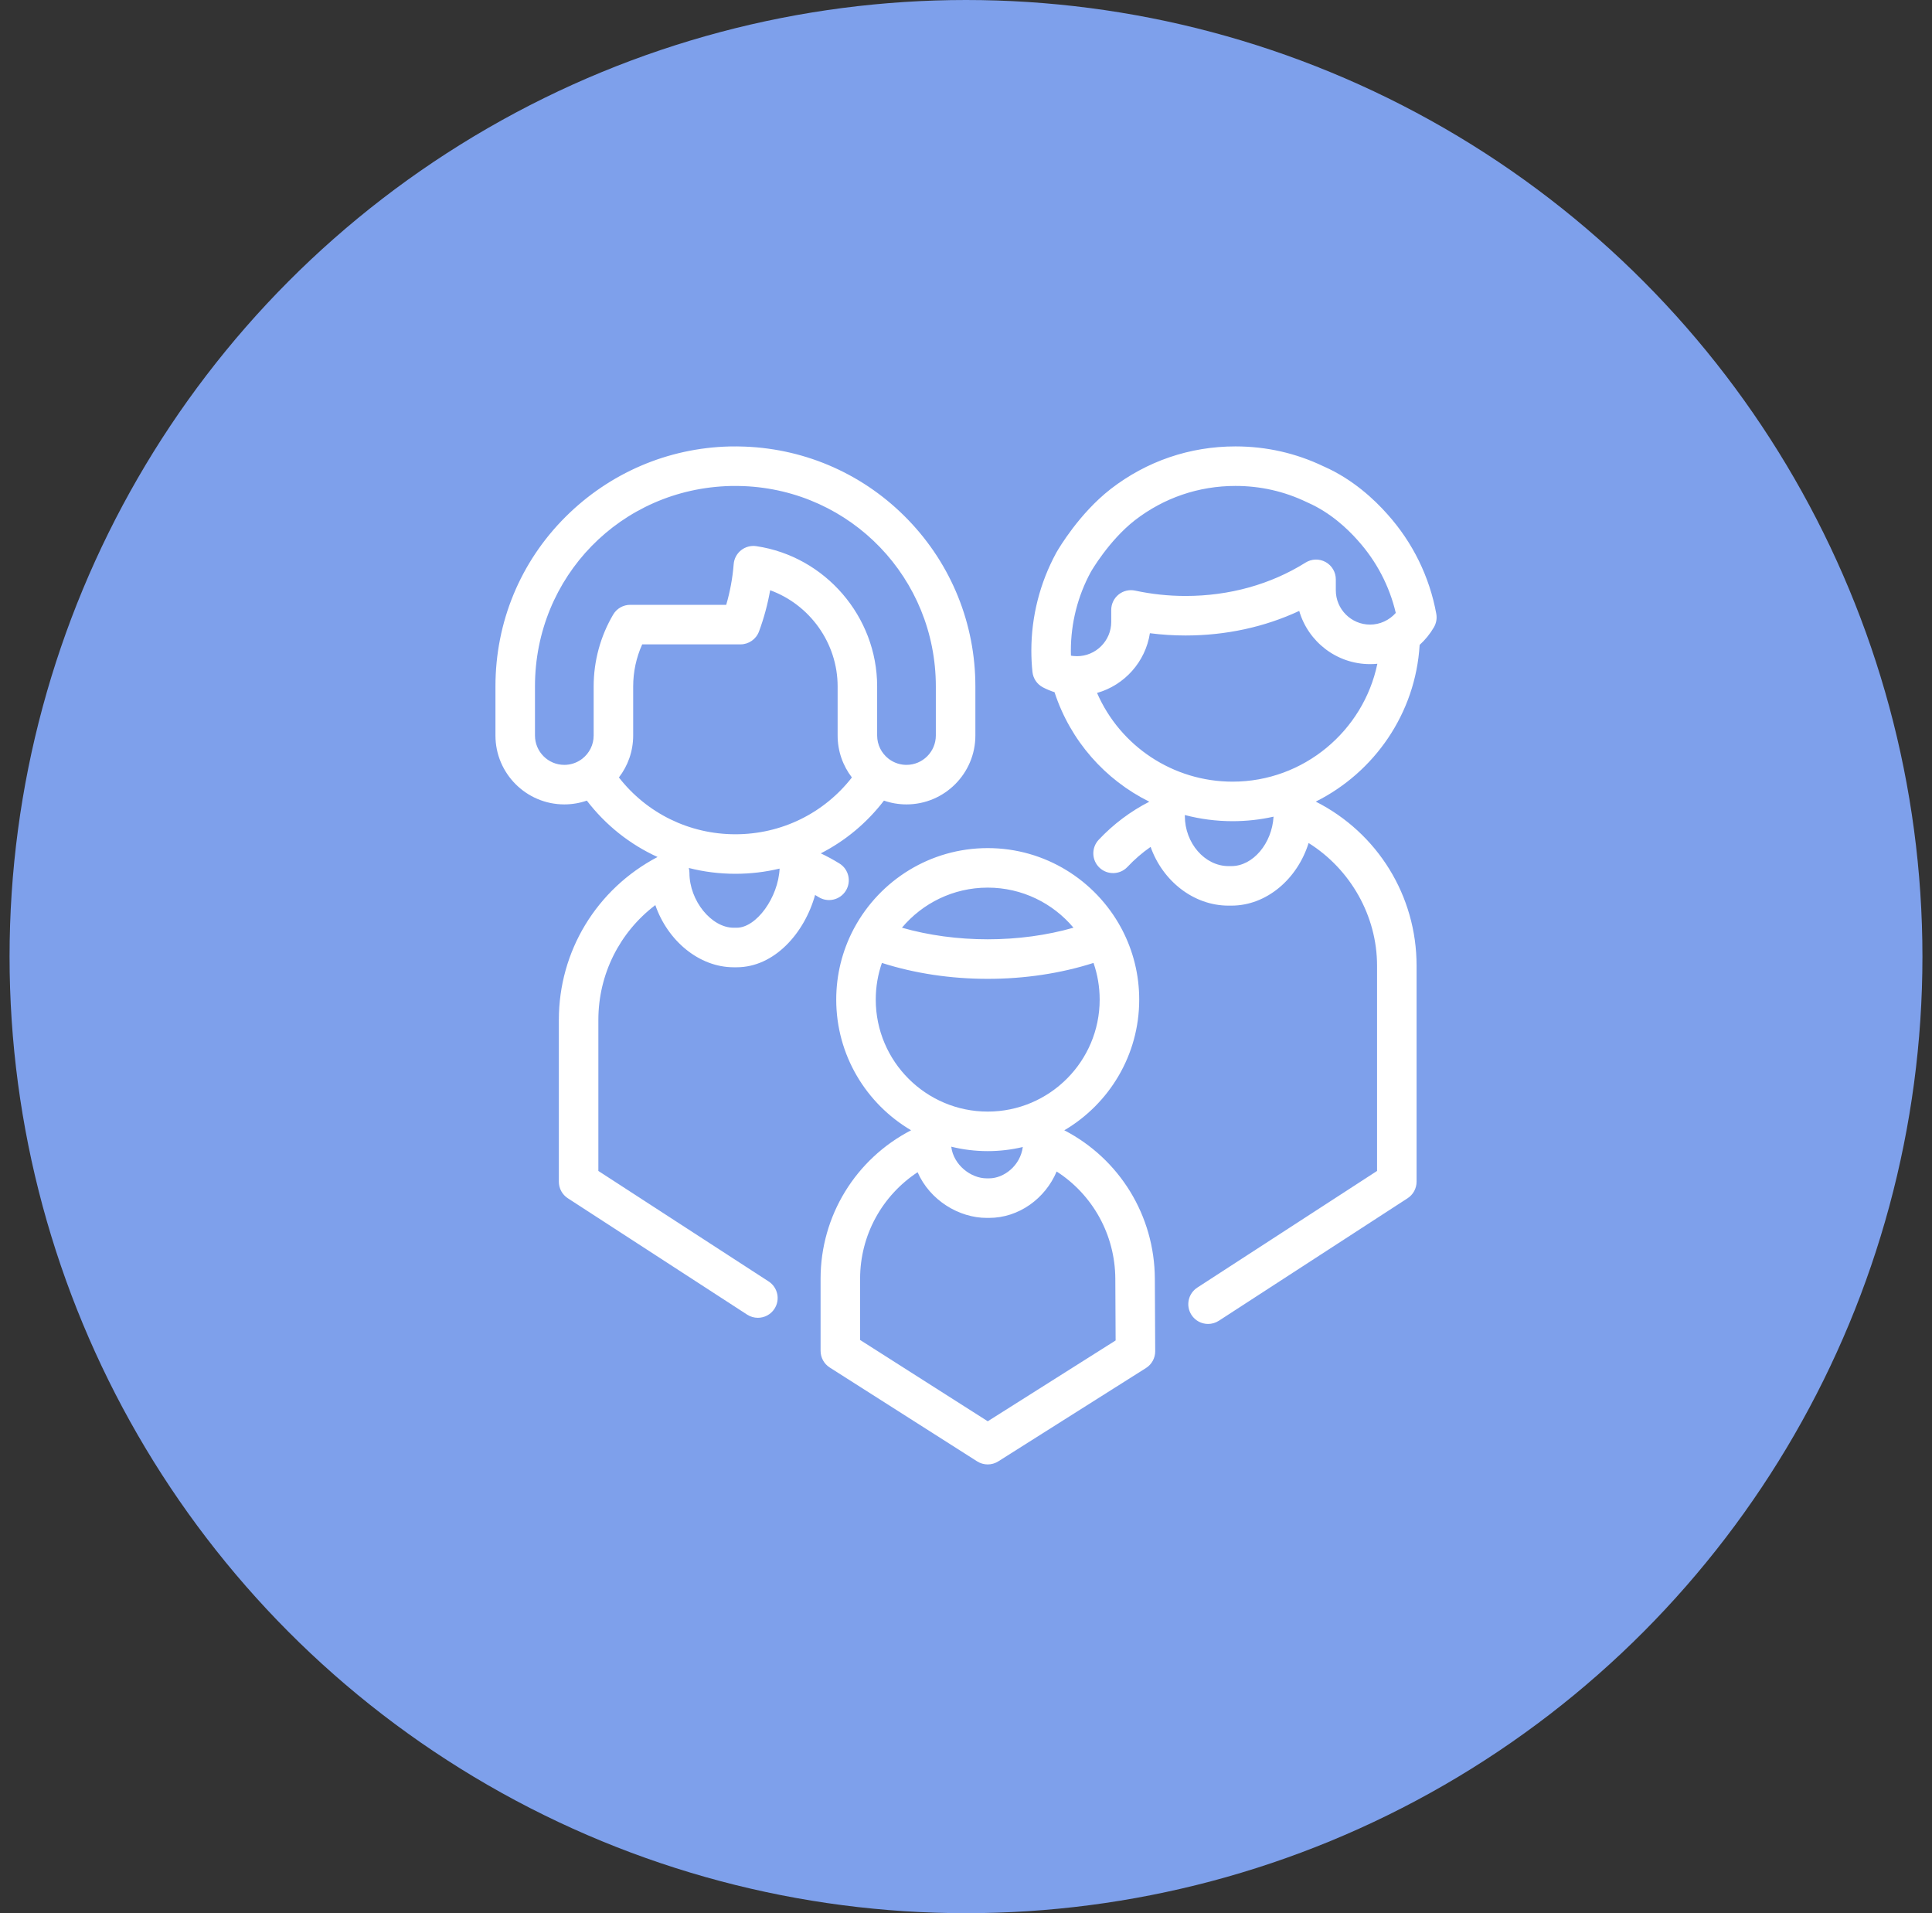
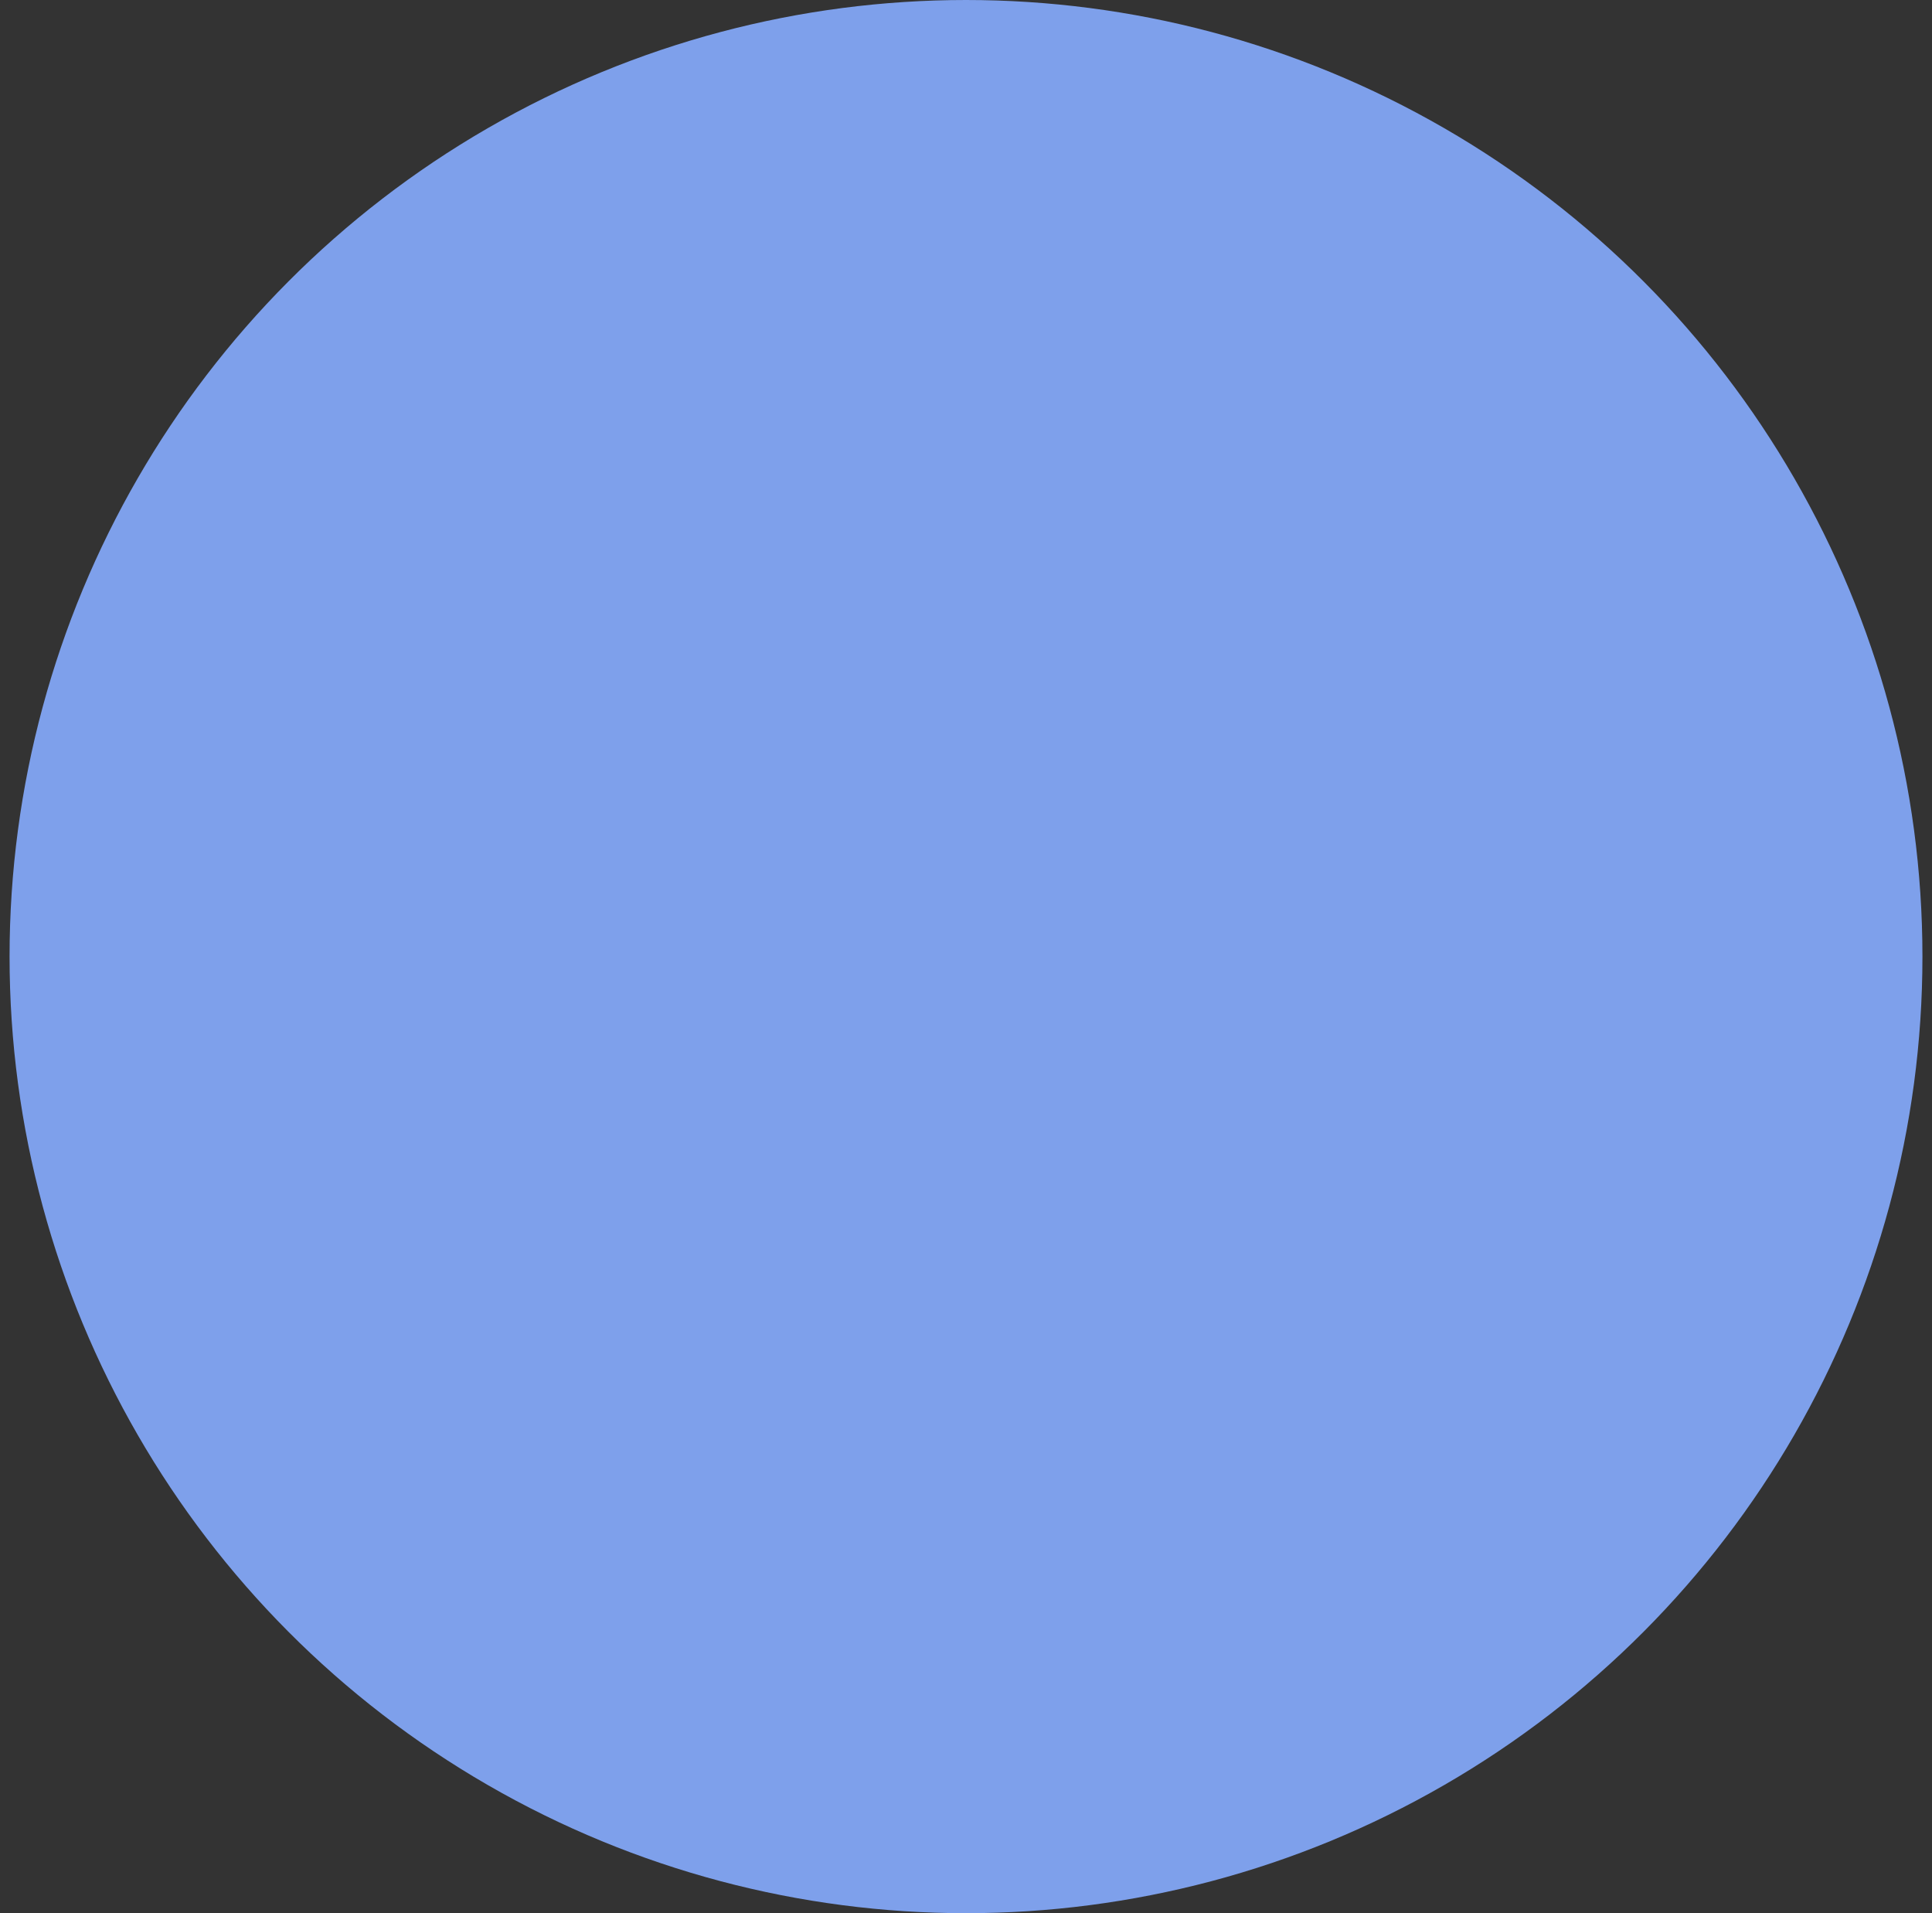
<svg xmlns="http://www.w3.org/2000/svg" width="101" height="100" viewBox="0 0 101 100">
  <rect x="0" y="0" width="101" height="100" fill="#333333" stroke="none" />
  <g fill="none" fill-rule="evenodd" transform="translate(.5)">
    <circle cx="50" cy="50" r="50" fill="#7EA0EB" />
-     <path fill="#FFF" fill-rule="nonzero" d="M49.252,8.747 C48.9,6.813 48.016,5.014 46.697,3.545 C46.694,3.542 46.692,3.539 46.689,3.536 C46.013,2.773 44.893,1.724 43.397,1.059 L43.362,1.044 C41.918,0.351 40.367,0 38.754,0 C36.369,0 34.113,0.77 32.23,2.227 C32.228,2.228 32.22,2.235 32.218,2.237 C30.599,3.501 29.53,5.307 29.398,5.537 L29.398,5.537 C29.392,5.547 29.386,5.557 29.381,5.568 C28.532,7.125 28.083,8.89 28.083,10.672 C28.083,11.042 28.102,11.417 28.141,11.785 C28.176,12.13 28.382,12.433 28.689,12.594 C28.883,12.695 29.086,12.78 29.295,12.847 C30.126,15.392 31.942,17.427 34.25,18.571 C33.261,19.077 32.372,19.745 31.603,20.562 C31.213,20.978 31.233,21.632 31.648,22.023 C32.064,22.413 32.718,22.393 33.109,21.978 C33.478,21.585 33.882,21.236 34.318,20.933 C34.944,22.705 36.556,24.003 38.389,24.003 L38.543,24.003 C40.38,24.003 41.99,22.612 42.578,20.73 C44.76,22.097 46.156,24.534 46.156,27.14 L46.156,37.871 L36.759,43.968 C36.28,44.279 36.144,44.919 36.455,45.397 C36.653,45.702 36.984,45.868 37.322,45.868 C37.515,45.868 37.71,45.814 37.884,45.702 L47.751,39.299 C48.045,39.108 48.222,38.782 48.222,38.432 L48.222,27.14 C48.222,23.482 46.179,20.202 42.952,18.566 C46.008,17.04 48.17,13.961 48.382,10.375 C48.673,10.111 48.927,9.8 49.13,9.451 C49.253,9.238 49.297,8.989 49.252,8.747 Z M38.543,21.937 L38.389,21.937 C37.153,21.937 36.108,20.739 36.108,19.32 C36.108,19.303 36.108,19.285 36.107,19.267 C36.908,19.478 37.746,19.589 38.605,19.589 C39.339,19.589 40.056,19.508 40.745,19.353 C40.664,20.749 39.67,21.937 38.543,21.937 Z M38.605,17.523 C35.49,17.523 32.728,15.668 31.518,12.886 C32.952,12.48 34.049,11.263 34.281,9.764 C34.897,9.844 35.522,9.883 36.148,9.883 C38.25,9.883 40.274,9.443 42.087,8.599 C42.554,10.204 44.038,11.38 45.792,11.38 C45.919,11.38 46.047,11.373 46.172,11.361 C45.444,14.871 42.318,17.523 38.605,17.523 Z M45.792,9.314 C44.804,9.314 44,8.51 44,7.523 L44,6.948 C44,6.572 43.796,6.226 43.467,6.044 C43.138,5.862 42.736,5.873 42.418,6.073 C40.6,7.214 38.432,7.817 36.148,7.817 C35.255,7.817 34.368,7.723 33.511,7.538 C33.206,7.471 32.887,7.547 32.644,7.743 C32.401,7.939 32.259,8.235 32.259,8.547 L32.259,9.174 C32.259,10.161 31.456,10.965 30.468,10.965 C30.401,10.965 30.334,10.961 30.268,10.954 C30.252,10.951 30.237,10.949 30.222,10.948 C30.198,10.945 30.176,10.941 30.153,10.937 C30.15,10.848 30.149,10.76 30.149,10.672 C30.149,9.239 30.508,7.82 31.189,6.568 C31.191,6.563 31.194,6.558 31.197,6.554 C31.205,6.538 32.138,4.92 33.488,3.866 C33.49,3.864 33.494,3.862 33.494,3.861 C35.012,2.687 36.831,2.066 38.754,2.066 C40.056,2.066 41.305,2.349 42.469,2.907 C42.489,2.917 42.519,2.93 42.558,2.948 C43.707,3.458 44.589,4.284 45.13,4.892 C45.136,4.899 45.142,4.906 45.148,4.913 C46.123,5.995 46.805,7.298 47.134,8.704 C46.796,9.086 46.307,9.314 45.792,9.314 Z M29.806,35.746 C32.147,34.368 33.722,31.822 33.722,28.915 C33.722,27.607 33.403,26.372 32.839,25.283 C32.818,25.237 32.795,25.194 32.77,25.153 C31.428,22.679 28.808,20.996 25.802,20.996 C22.795,20.996 20.175,22.68 18.834,25.154 C18.809,25.195 18.786,25.237 18.766,25.281 C18.202,26.37 17.883,27.606 17.883,28.915 C17.883,31.822 19.457,34.367 21.797,35.745 C18.9,37.243 17.065,40.215 17.065,43.505 L17.065,47.273 C17.065,47.626 17.245,47.955 17.543,48.145 L25.247,53.049 C25.417,53.157 25.609,53.211 25.802,53.211 C25.994,53.211 26.186,53.158 26.354,53.051 L34.076,48.172 C34.378,47.982 34.559,47.65 34.558,47.294 L34.539,43.5 C34.524,40.203 32.691,37.24 29.806,35.746 Z M25.802,23.062 C27.6,23.062 29.211,23.877 30.286,25.157 C28.894,25.555 27.367,25.763 25.802,25.763 C24.237,25.763 22.71,25.555 21.318,25.157 C22.393,23.877 24.004,23.062 25.802,23.062 Z M19.949,28.915 C19.949,28.244 20.062,27.599 20.271,26.998 C21.976,27.544 23.868,27.83 25.802,27.83 C27.737,27.83 29.628,27.544 31.333,26.998 C31.542,27.599 31.655,28.244 31.655,28.915 C31.655,32.143 29.03,34.768 25.802,34.768 C22.575,34.768 19.949,32.143 19.949,28.915 Z M27.636,36.62 C27.507,37.598 26.649,38.258 25.874,38.258 L25.748,38.258 C24.927,38.258 24.014,37.564 23.896,36.603 C24.507,36.754 25.145,36.835 25.802,36.835 C26.433,36.835 27.047,36.76 27.636,36.62 Z M25.804,50.955 L19.131,46.706 L19.131,43.505 C19.131,41.234 20.279,39.16 22.137,37.937 C22.782,39.41 24.304,40.325 25.748,40.325 L25.874,40.325 C27.433,40.325 28.811,39.31 29.406,37.9 C31.291,39.115 32.462,41.206 32.473,43.51 L32.489,46.731 L25.804,50.955 Z M18.384,23.224 C18.685,22.739 18.536,22.102 18.052,21.801 C17.737,21.606 17.411,21.429 17.076,21.271 C18.353,20.618 19.482,19.683 20.378,18.514 C20.748,18.642 21.144,18.712 21.556,18.712 C23.541,18.712 25.157,17.097 25.157,15.111 L25.157,12.544 C25.157,9.281 23.91,6.19 21.646,3.841 C19.389,1.499 16.359,0.139 13.114,0.011 C13.113,0.011 13.113,0.011 13.113,0.011 C12.831,8.70261271e-05 12.568,-0.003 12.31,0.003 C9.079,0.081 6.032,1.389 3.729,3.685 C1.368,6.04 0.068,9.186 0.068,12.544 L0.068,15.112 C0.068,17.097 1.683,18.712 3.668,18.712 C4.08,18.712 4.476,18.642 4.845,18.514 C5.833,19.802 7.103,20.806 8.542,21.461 C5.354,23.137 3.382,26.383 3.382,29.976 L3.382,38.433 C3.382,38.783 3.559,39.109 3.853,39.299 L13.225,45.38 C13.399,45.493 13.594,45.547 13.786,45.547 C14.125,45.547 14.456,45.381 14.654,45.076 C14.965,44.597 14.828,43.958 14.35,43.647 L5.448,37.871 L5.448,29.976 C5.448,27.586 6.561,25.391 8.426,23.975 C9.066,25.831 10.708,27.225 12.523,27.225 L12.677,27.225 C14.649,27.225 16.223,25.44 16.778,23.446 C16.839,23.482 16.9,23.519 16.961,23.556 C17.446,23.858 18.083,23.709 18.384,23.224 Z M6.223,8.789 C5.555,9.924 5.202,11.222 5.202,12.544 L5.202,15.112 C5.202,15.601 4.972,16.038 4.614,16.319 C4.583,16.339 4.554,16.36 4.526,16.383 C4.281,16.549 3.985,16.646 3.668,16.646 C2.822,16.646 2.134,15.958 2.134,15.112 L2.134,12.544 C2.134,6.809 6.626,2.208 12.359,2.069 C12.574,2.064 12.794,2.066 13.033,2.075 C18.672,2.299 23.09,6.897 23.09,12.544 L23.09,15.111 C23.09,15.957 22.402,16.646 21.556,16.646 C21.238,16.646 20.943,16.549 20.698,16.383 C20.67,16.36 20.641,16.339 20.61,16.319 C20.252,16.038 20.022,15.601 20.022,15.111 L20.022,12.544 C20.022,8.897 17.305,5.746 13.703,5.214 C13.42,5.172 13.132,5.25 12.908,5.428 C12.684,5.607 12.544,5.87 12.522,6.155 C12.465,6.877 12.334,7.589 12.132,8.28 L7.113,8.28 C6.747,8.28 6.409,8.474 6.223,8.789 Z M12.677,25.159 L12.523,25.159 C11.355,25.159 10.209,23.741 10.209,22.296 C10.209,22.207 10.198,22.12 10.176,22.035 C10.96,22.235 11.777,22.339 12.612,22.339 C13.402,22.339 14.177,22.246 14.923,22.067 C14.853,23.569 13.716,25.159 12.677,25.159 Z M12.612,20.273 C10.204,20.273 7.982,19.176 6.522,17.304 C6.99,16.696 7.268,15.936 7.268,15.111 L7.268,12.544 C7.268,11.783 7.43,11.033 7.74,10.347 L12.877,10.347 C13.31,10.347 13.696,10.077 13.846,9.672 C14.105,8.973 14.299,8.252 14.429,7.518 C16.497,8.271 17.956,10.274 17.956,12.544 L17.956,15.111 C17.956,15.936 18.234,16.696 18.702,17.304 C17.242,19.177 15.02,20.273 12.612,20.273 Z" transform="translate(25.333 23.333)" />
  </g>
</svg>